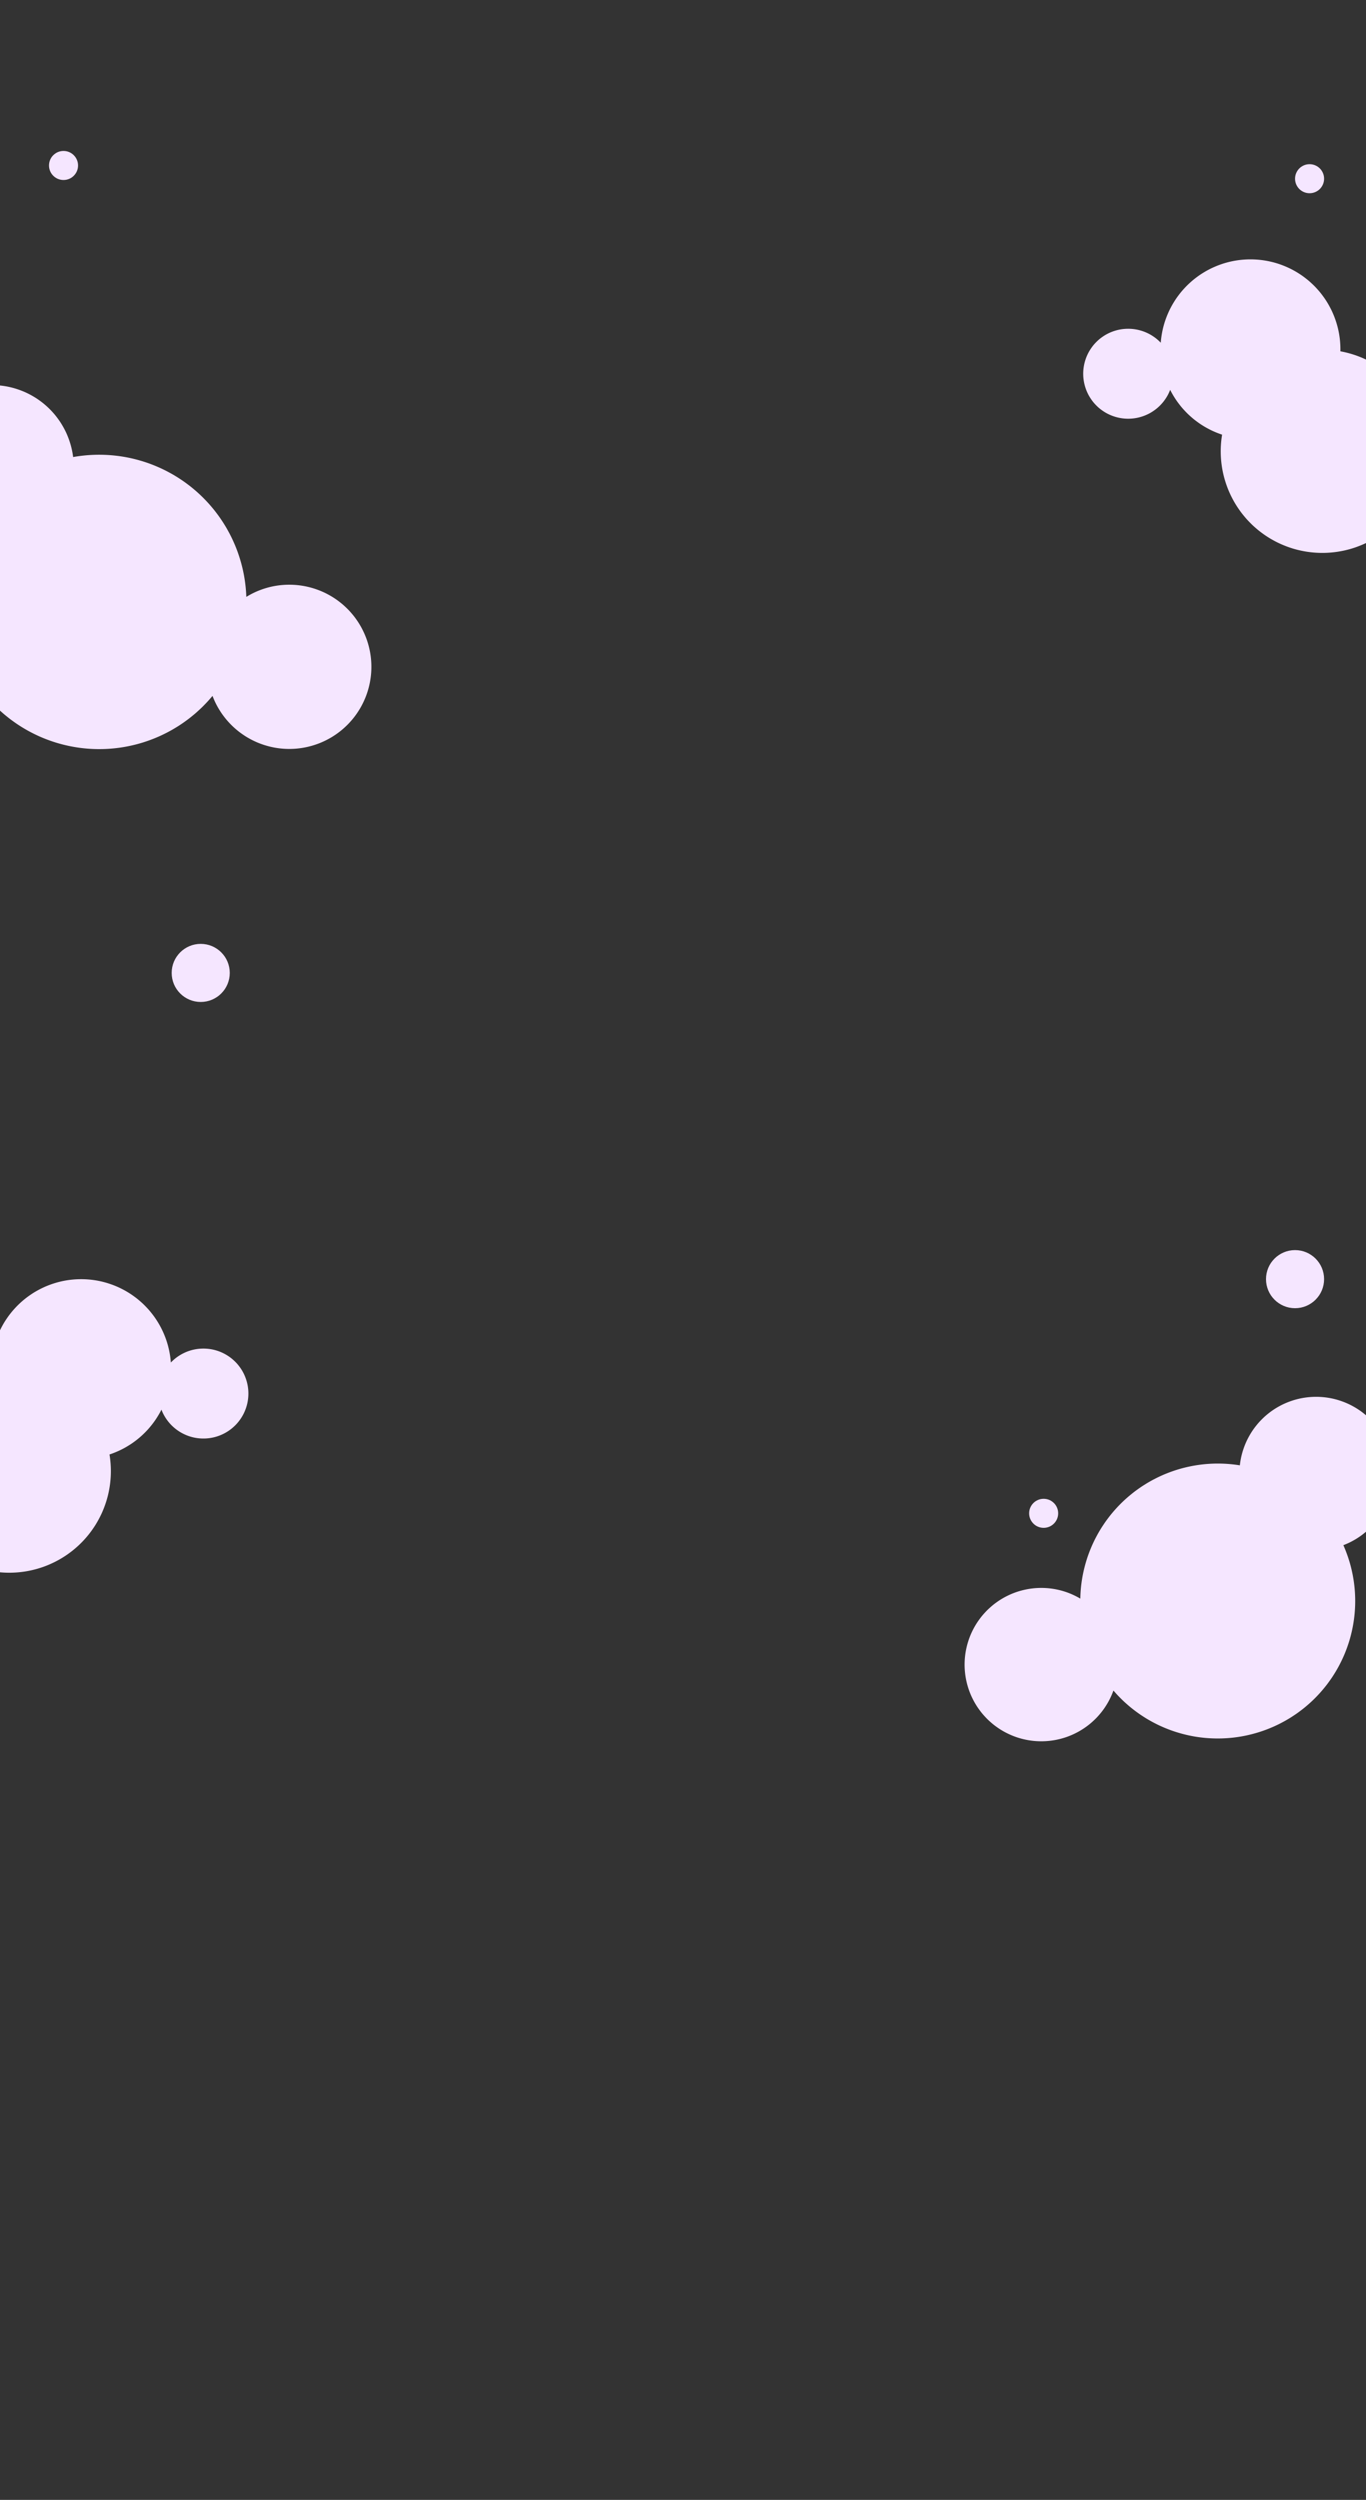
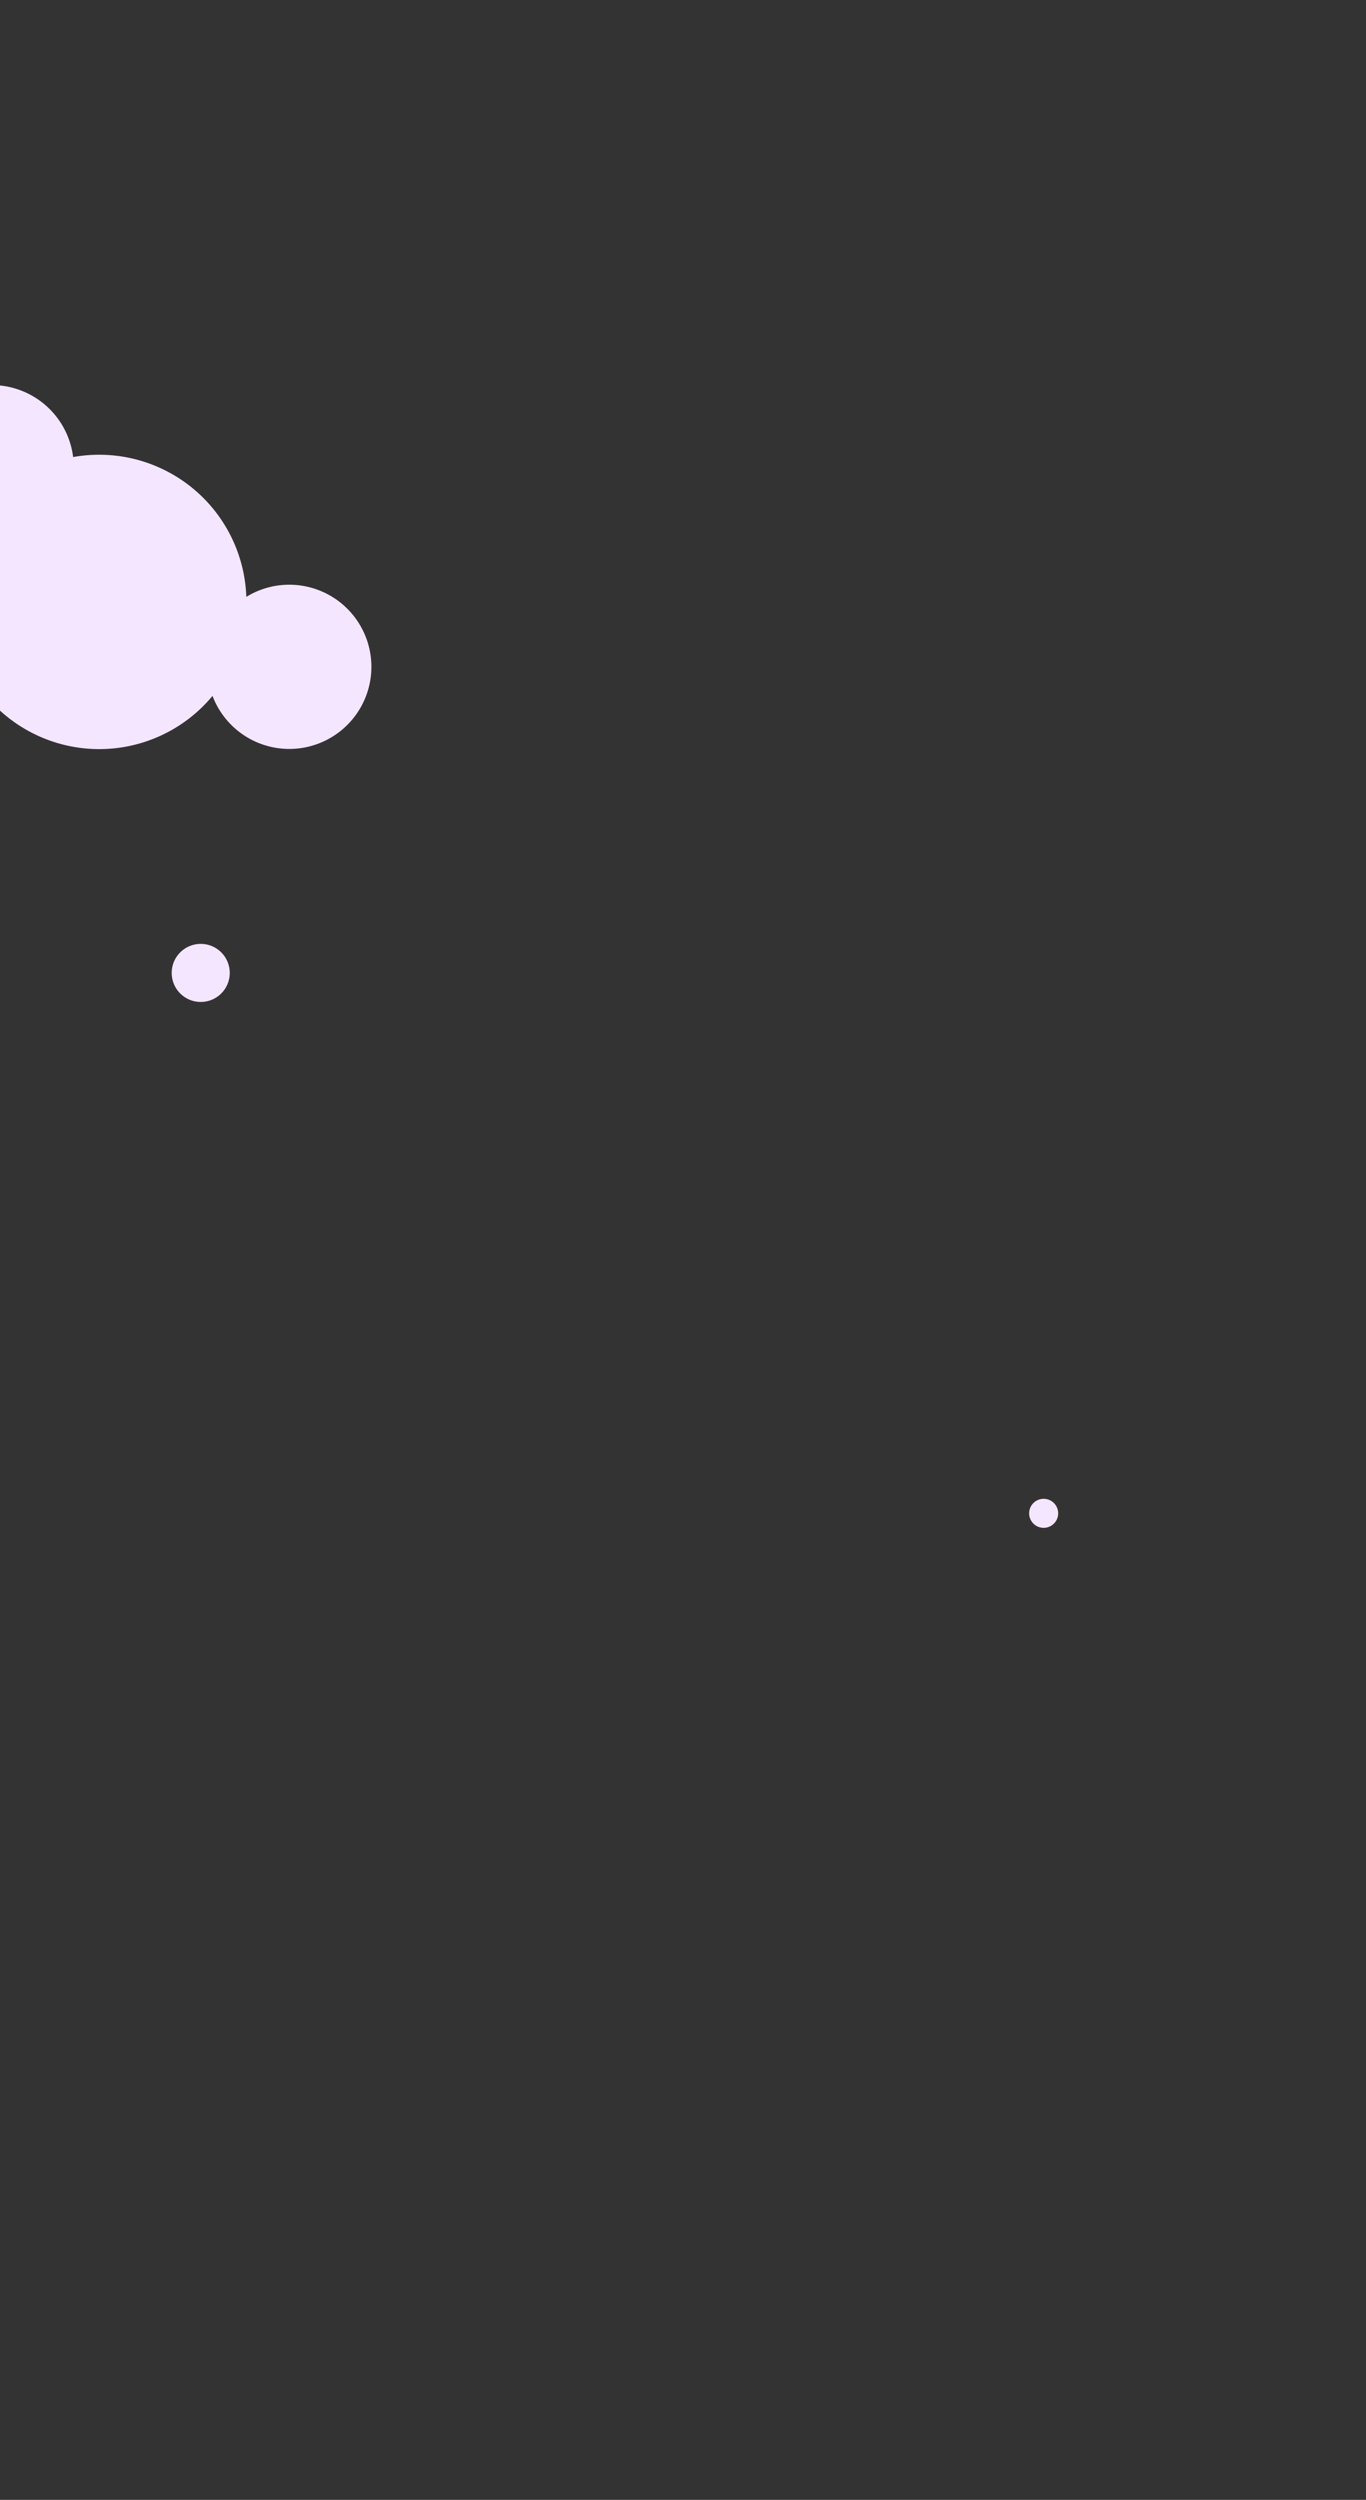
<svg xmlns="http://www.w3.org/2000/svg" id="artwork2" viewBox="0 0 799.46 1462.952">
  <rect x="0" y="0" width="799.46" height="1462.952" fill="#333333" stroke="none" />
  <defs>
    <style>.cls-1{fill:#f5e6ff;}</style>
  </defs>
  <path class="cls-1" d="M179.545,343.286a47.879,47.879,0,0,0-35.381,6.018A86.19,86.19,0,0,0,42.8,267.472,48.064,48.064,0,0,0,5.349,226.446a48.052,48.052,0,0,0-57.183,36.715,48.05,48.05,0,0,0,30.623,55.417,86.14,86.14,0,0,0,145.587,88.661,48.048,48.048,0,1,0,55.169-63.953Z" />
-   <path class="cls-1" d="M599.127,930.456a44.714,44.714,0,0,1,33.133,5.067,80.494,80.494,0,0,1,93.374-78,44.876,44.876,0,1,1,60.574,46.723,80.45,80.45,0,0,1-134.565,85.067,44.874,44.874,0,1,1-52.516-58.858Z" />
-   <path class="cls-1" d="M648.564,242.29a26.321,26.321,0,0,0,35.282-11.862c.374-.753.7-1.516,1-2.284a52.4,52.4,0,0,0,23.575,23.421,53.124,53.124,0,0,0,6.822,2.805,59.461,59.461,0,1,0,69.228-48.779,52.644,52.644,0,0,0-105.133-5.029,26.323,26.323,0,1,0-30.774,41.728Z" />
-   <path class="cls-1" d="M130.768,839.087a26.32,26.32,0,0,1-35.282-11.863c-.374-.752-.7-1.515-1-2.283A52.414,52.414,0,0,1,70.91,848.362a53.111,53.111,0,0,1-6.821,2.805A59.461,59.461,0,1,1-5.14,802.388a52.644,52.644,0,0,1,105.133-5.029,26.323,26.323,0,1,1,30.775,41.728Z" />
-   <circle class="cls-1" cx="37.178" cy="96.843" r="8.5" />
-   <circle class="cls-1" cx="757.935" cy="748.564" r="16.999" />
+   <path class="cls-1" d="M599.127,930.456Z" />
  <circle class="cls-1" cx="117.478" cy="569.358" r="16.999" />
-   <circle class="cls-1" cx="766.435" cy="104.586" r="8.5" />
  <circle class="cls-1" cx="610.806" cy="885.602" r="8.5" />
</svg>